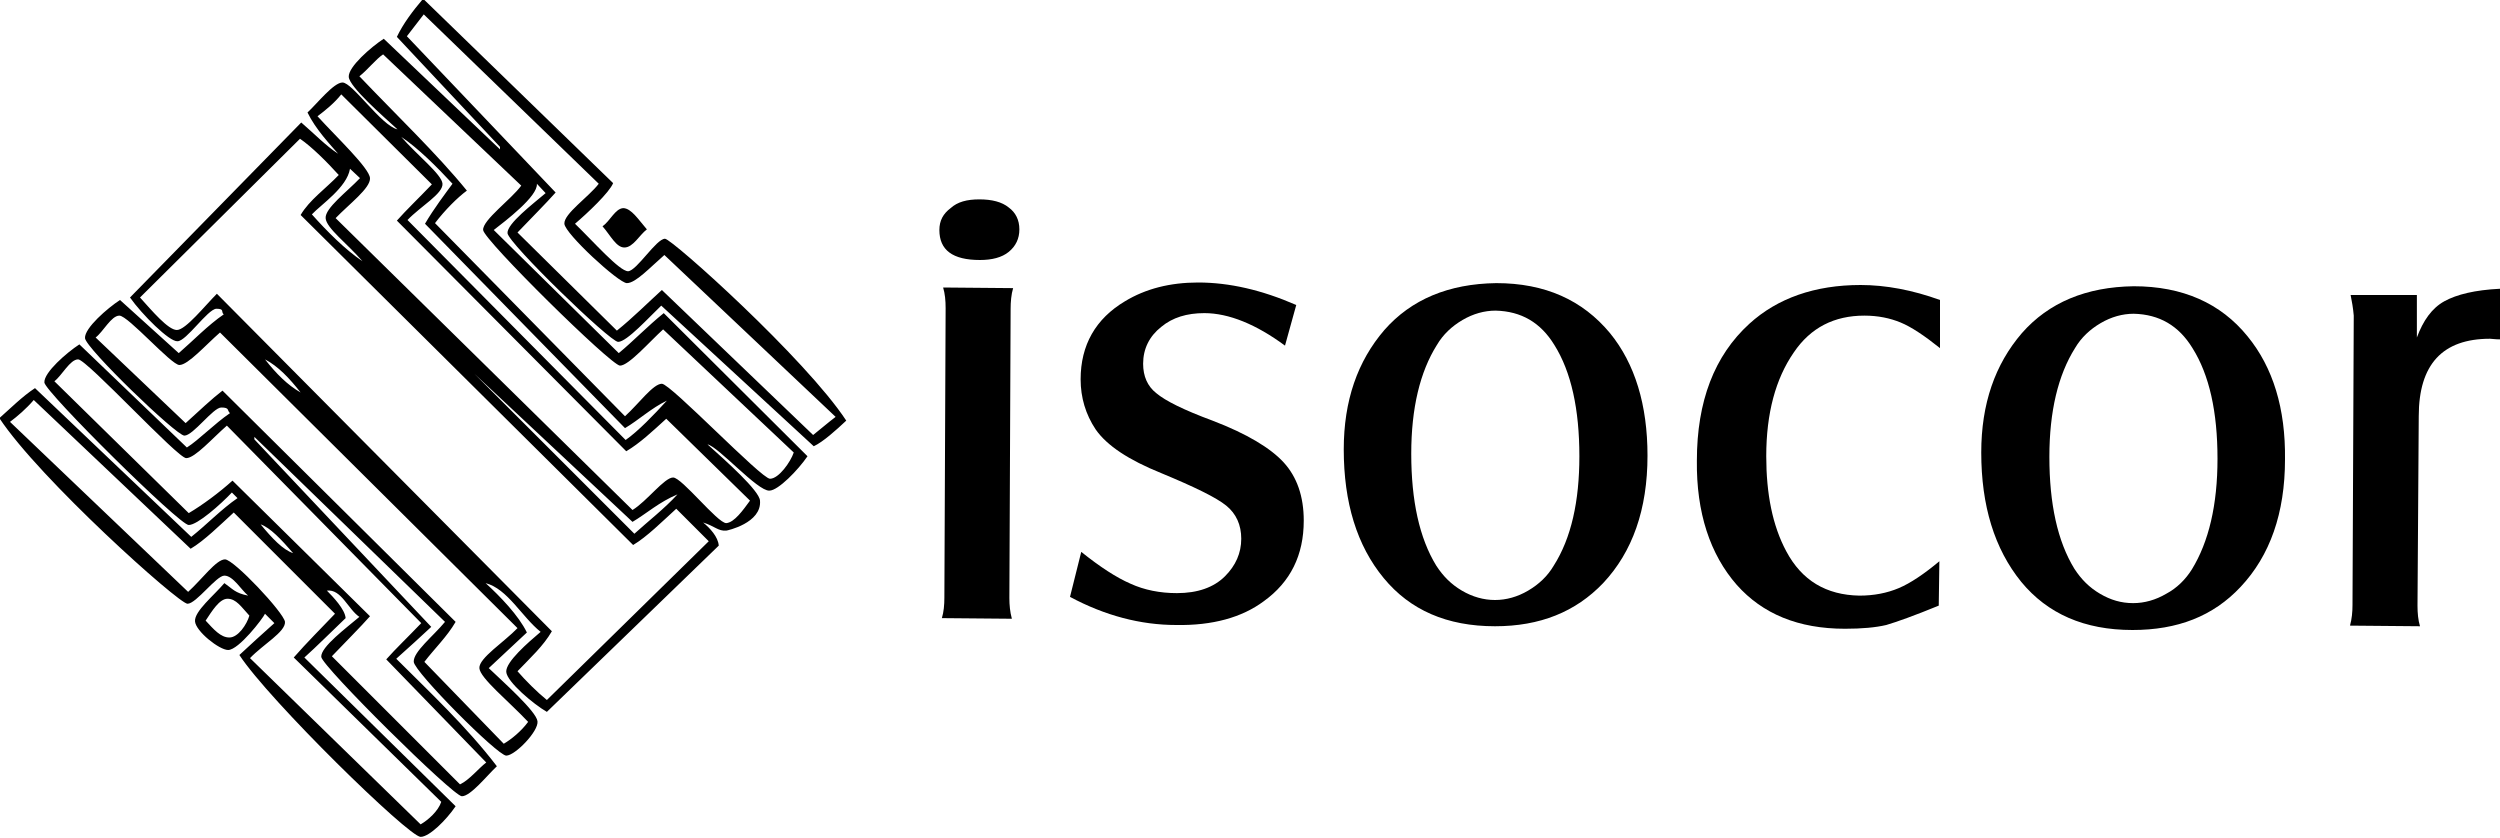
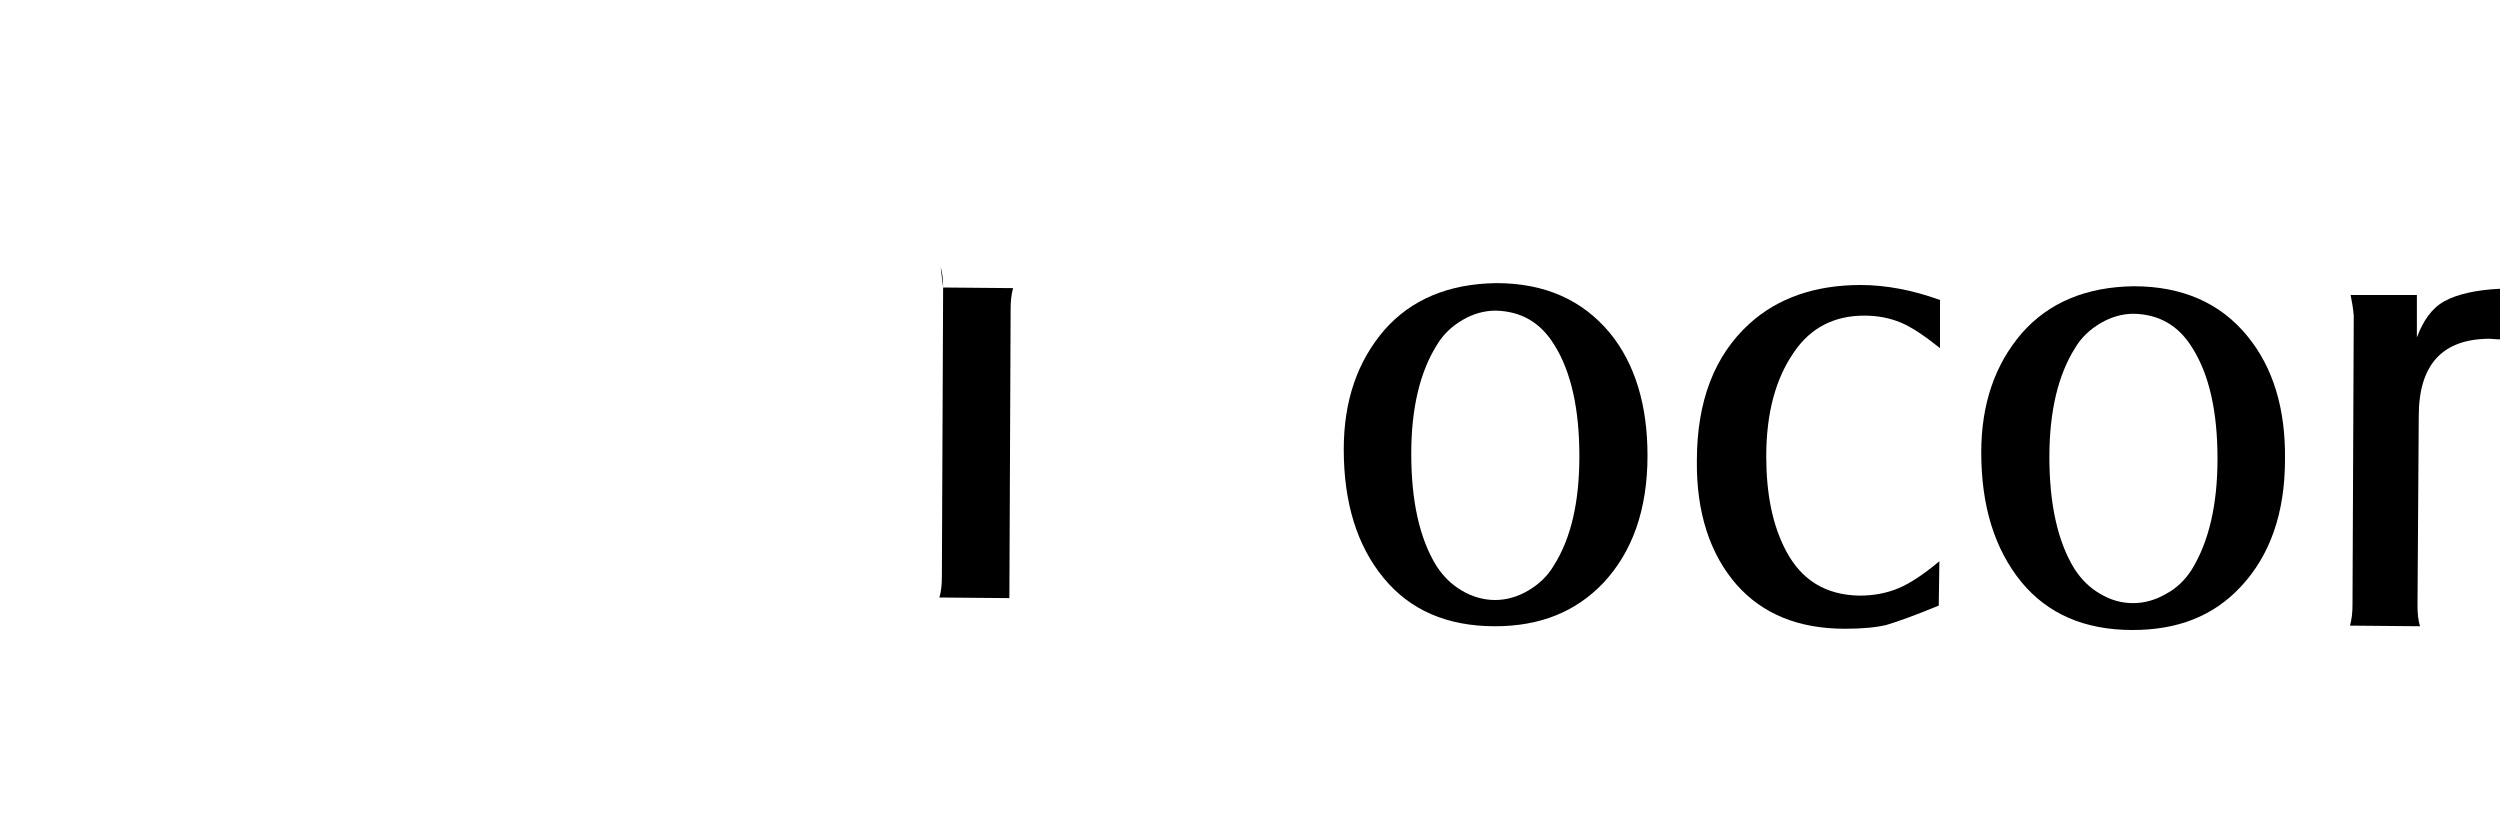
<svg xmlns="http://www.w3.org/2000/svg" id="isocor-logo-svg-header" x="0" y="0" viewBox="0 0 400 134" xml:space="preserve" width="400" height="134">
  <title>Isocor</title>
  <desc>Isocor logo</desc>
  <g id="isocor-logo-header-letters-dark">
-     <path id="isocor-logo-header-letters-dark-i" class="st0" d="M150.9 46l11.2.1c-.3 1-.4 2.2-.4 3.3l-.2 46.3c0 1.1.1 2.2.4 3.3l-11.2-.1c.3-1 .4-2.1.4-3.3l.2-46.3c0-1.2-.1-2.3-.4-3.3z" />
-     <path id="isocor-logo-header-letters-dark-s" class="st0" d="M171.2 95.5l1.8-7.2c3 2.4 5.6 4.1 7.9 5.1 2.2 1 4.7 1.5 7.4 1.5 3.3 0 5.9-.9 7.7-2.7 1.7-1.7 2.6-3.7 2.6-6 0-2.2-.8-4-2.4-5.3-1.6-1.3-5.1-3-10.4-5.2-5.2-2.1-8.7-4.4-10.5-7-1.6-2.4-2.4-5.1-2.4-8 0-5.5 2.4-9.7 7.1-12.5 3.3-2 7.2-3 11.7-3 5 0 10.2 1.2 15.7 3.6l-1.8 6.5c-4.6-3.4-9-5.2-12.9-5.2-2.8 0-5.1.7-6.9 2.2-1.9 1.5-2.9 3.5-2.9 5.9 0 2 .7 3.6 2.1 4.7 1.4 1.2 4.4 2.7 9 4.4 5.5 2.1 9.3 4.4 11.4 6.7 2.1 2.3 3.2 5.4 3.2 9.3 0 5.5-2.1 9.8-6.4 12.9-3.5 2.6-8.2 3.9-14 3.8-5.7 0-11.4-1.5-17-4.5z" />
+     <path id="isocor-logo-header-letters-dark-i" class="st0" d="M150.9 46l11.2.1c-.3 1-.4 2.2-.4 3.3l-.2 46.3l-11.2-.1c.3-1 .4-2.1.4-3.3l.2-46.3c0-1.2-.1-2.3-.4-3.3z" />
    <path id="isocor-logo-header-letters-dark-o" d="M239.4 45.3c-7.6.1-13.6 2.6-17.9 7.5-4.3 5-6.5 11.3-6.5 19.1 0 8.5 2.1 15.4 6.4 20.6 4.2 5.1 10.1 7.7 17.8 7.7 7.2 0 12.9-2.3 17.3-6.9 4.7-5 7.1-11.8 7.1-20.4 0-8.1-2-14.7-6-19.6-4.4-5.3-10.4-8-18.2-8zm9.2 45.2c-1 1.7-2.4 3-4.1 4-1.7 1-3.5 1.5-5.3 1.5-1.8 0-3.6-.5-5.3-1.5-1.7-1-3-2.3-4.1-4-2.7-4.4-4-10.4-4-17.9 0-7.3 1.4-13.1 4.1-17.4 1-1.7 2.4-3 4.1-4 1.7-1 3.5-1.5 5.3-1.5 4.1.1 7.2 1.9 9.4 5.5 2.7 4.3 4 10.3 4 17.8 0 7.2-1.3 13.1-4.1 17.5z" />
  </g>
  <g id="isocor-logo-header-letters-light">
-     <path id="isocor-logo-header-letters-light-idot" class="st0" d="M156.7 31.9c2 0 3.6.4 4.7 1.3 1.1.8 1.7 2 1.7 3.5s-.6 2.7-1.7 3.6c-1.1.9-2.7 1.3-4.6 1.3-4.4 0-6.5-1.6-6.5-4.8 0-1.5.6-2.6 1.8-3.5 1.1-1 2.6-1.4 4.6-1.4z" />
    <path id="isocor-logo-header-letters-light-c" class="st0" d="M310.2 96.9c-3.9 1.6-6.7 2.6-8.4 3.1-1.7.4-3.9.6-6.6.6-7.5 0-13.2-2.4-17.3-7-4.3-4.9-6.5-11.6-6.4-19.9 0-9.5 2.8-16.8 8.4-21.9 4.5-4.1 10.5-6.2 17.8-6.2 4 0 8.3.8 12.7 2.4v7.7c-2.5-2-4.6-3.4-6.3-4.1-1.7-.7-3.6-1.1-5.8-1.1-4.8 0-8.6 1.9-11.3 5.9-2.9 4.2-4.4 9.7-4.4 16.6 0 6 1 11.1 3.2 15.2 2.5 4.7 6.4 7 11.7 7.1 2.3 0 4.4-.4 6.3-1.2 1.9-.8 4.1-2.3 6.5-4.3l-.1 7.1z" />
    <path id="isocor-logo-header-letters-light-o" d="M359.6 53.8c-4.3-5.3-10.4-8-18.2-8-7.6.1-13.6 2.6-17.9 7.5-4.3 5-6.5 11.3-6.5 19.1 0 8.5 2.1 15.4 6.4 20.7 4.2 5.1 10.1 7.7 17.8 7.7 7.2 0 12.9-2.2 17.3-6.9 4.7-5 7.1-11.8 7.1-20.4.1-8.1-1.9-14.7-6-19.7zm-8.9 37.3c-1 1.6-2.4 3-4.1 3.9-1.7 1-3.5 1.5-5.3 1.5-1.9 0-3.6-.5-5.3-1.5-1.7-1-3-2.3-4.1-4-2.7-4.4-4-10.4-4-17.9 0-7.3 1.4-13.1 4.1-17.4 1-1.7 2.4-3 4.1-4 1.7-1 3.5-1.5 5.3-1.5 4.1.1 7.2 1.9 9.4 5.5 2.7 4.3 4 10.2 4 17.7 0 7.4-1.4 13.3-4.1 17.7z" />
    <path id="isocor-logo-header-letters-light-r" class="st0" d="M376.1 47.2h10.6V54c1-2.7 2.4-4.7 4.4-5.8s4.9-1.8 8.9-2v8.1c-.8 0-1.3-.1-1.6-.1-7.6 0-11.4 4.1-11.4 12.4l-.2 30.3c0 1.2.1 2.3.4 3.3l-11.2-.1c.3-1.1.4-2.2.4-3.3l.2-46.3c-.1-1.2-.3-2.3-.5-3.3z" />
  </g>
  <g id="isocor-logo-header-symbol">
-     <path id="isocor-logo-header-symbol-01" d="M96.4 36.2c1.3 1.5 2.2 3.4 3.5 3.4 1.4 0 2.4-2 3.6-2.9-1.3-1.5-2.5-3.4-3.8-3.4-1.3.1-2.1 2.1-3.3 2.9z" />
-     <path id="isocor-logo-header-symbol-02" d="M81.2 37.3c.1 1.6 16.4 17.4 17.7 17.4 1.4 0 5-4 6.9-5.8l24.4 22.5c1.5-.7 3.6-2.6 5.2-4.1-6.5-9.9-27.9-29.1-29-29.1-1.4 0-4.5 5.1-5.9 5.2-1.4 0-5.6-4.8-8.5-7.6 2-1.7 5.5-5 6.1-6.5L67.7-.2c-1.7 2-3.2 4-4.2 6.1L80 23.5v.4L61.4 6.2c-2 1.3-5.7 4.5-5.6 6.1.1 1.6 5.5 6.3 7.8 8.4-2.6-.6-7.2-7.5-8.8-7.5-1.4 0-4 3.3-5.6 4.8 1.3 2.7 3.7 5.2 4.9 6.6-2-1.3-3.7-3.1-5.9-5l-27.4 28c1.9 2.7 6.3 7.1 7.6 7 1.4 0 4.8-5.1 6.2-5.2 1.4 0 .7.5 1.2.9-2.5 1.7-5 4.3-7.2 6.2L19.2 48c-2 1.3-5.7 4.5-5.6 6.1s14.6 15.6 15.9 15.6c1.4 0 4.6-4.5 5.9-4.5 1.4 0 .9.5 1.4.9-2.5 1.7-5 4.3-6.9 5.5L12.7 55.1c-2 1.3-5.7 4.5-5.6 6.1.1 1.5 21.7 22.9 23.1 22.8 1.4 0 5.1-3.3 6.9-5.2l.9.9c-2.5 1.7-5 4.3-7.4 6.2l-25-23.8c-2 1.3-4 3.3-5.7 4.8C6.3 76.6 28.6 96.6 30 96.6c1.4 0 4.6-4.5 5.9-4.5 1.4 0 2.7 2.3 3.8 3.2-2.1-.4-2.5-1.1-3.8-2-1.7 2-4.8 4.5-4.7 6.1.1 1.6 3.9 4.6 5.3 4.6 1.7 0 5.6-5.1 5.9-5.8l1.5 1.5c-1.9 1.7-4 3.6-5.6 5.1 4.7 7.2 27.1 29.1 29 29.1 1.4 0 4.1-2.7 5.6-4.9l-24.2-23.8c1.9-1.7 4.5-4.3 6.6-6.3-.1-1.4-2-3.4-3-4.4 2.3-.3 3.4 3 5.2 4.2-2 1.7-6.2 4.8-6.1 6.4.1 1.5 21.1 22.3 22.5 22.3 1.4 0 4-3.3 5.6-4.8-4.9-6.4-10.8-11.9-16.1-17.2 1.9-1.7 4-3.6 5.6-5.1l-28.3-30v-.4l30.5 29.6c-1.9 2.3-5.1 4.8-5 6.4.1 1.6 13.4 15 14.8 15 1.4 0 5.2-3.9 5-5.5s-5.5-6.3-7.8-8.5l6.1-5.7c-1.3-2.7-4.3-5.8-6.6-7.9 3.5.9 5.8 5.4 8.8 7.8-2 1.7-5.6 4.8-5.5 6.4.1 1.6 4.4 5.2 6.5 6.4L115 87.3c-.1-1.4-1.4-2.8-2.5-3.7 1.9.6 2.4 1.4 3.7 1.3.1 0 5.7-1.2 5.4-4.8-.1-1.6-5.5-6.4-8.4-9 1.8.4 8 7.5 9.9 7.4 1.4 0 4.6-3.3 6.1-5.5l-23-22.9c-2.5 2-5 4.6-7.2 6.4L79 36.8c1.8-1.4 7.1-5.4 6.9-7.4l1.4 1.5c-2 1.7-6.2 4.9-6.1 6.4zM36.7 102c-1.4 0-2.5-1.3-3.8-2.7 1-1.5 2.2-3.5 3.5-3.5 1.4 0 2.2 1.3 3.5 2.7-.4 1.4-1.8 3.5-3.2 3.5zm16.9-3.8c-2.1 2.2-4.6 4.7-6.6 7l23.6 23.1c-.5 1.5-2.1 2.9-3.3 3.6L40 105.3c2.1-2.2 5.7-4.2 5.6-5.8-.2-1.5-8.2-10-9.6-10-1.4 0-3.7 3.2-5.9 5.2L1.6 67.5c1.2-.9 2.6-2.1 3.8-3.5l25.1 23.8c2.2-1.3 4.7-3.8 6.9-5.8l16.2 16.2zM41.7 83.9c1.5.5 3.3 2.4 5.2 4.6-1.6-.5-3.4-2.4-5.2-4.6zm25.7 15.8c-2.1 2.2-4.1 4.1-5.6 5.8l16 16.5c-1.2.9-2.7 2.8-4.2 3.5L53.1 105c2.1-2.2 4.6-4.7 6.1-6.4l-22-21.7c-2.1 1.9-4.8 3.9-7 5.2L8.7 61c1.2-.9 2.5-3.5 3.8-3.5 1.4 0 16 15.9 17.3 15.8 1.4 0 4.2-3.2 6.5-5.2l31.1 31.6zm15.4.8c-2.1 2.2-6.2 4.8-6.1 6.4.1 1.6 4.7 5.3 7.8 8.6-1.1 1.5-2.7 2.8-3.9 3.5l-12.7-13.1c1.6-2.1 3.6-4 5-6.4l-37.3-37c-1.7 1.3-3.7 3.2-5.9 5.2L15.3 54c1.2-.9 2.5-3.5 3.8-3.5 1.4 0 8.3 7.9 9.6 7.9 1.4 0 4.2-3.2 6.5-5.2l47.6 47.3zm-40.4-43c2.1 1.1 3.9 3 5.7 5.3-2.1-1.2-3.9-3-5.7-5.3zm71 29.1L87.5 112c-1.6-1.3-3.4-3.1-4.7-4.6 2.1-2.2 4.1-4 5.5-6.4L34.7 47c-1.9 1.9-5 5.8-6.4 5.8-1.4 0-4-3.1-5.9-5.2L48 22.2c1.9 1.3 4.3 3.7 6.2 5.8-2.1 2.2-4.7 4-6.1 6.4l53.2 52.8c2.2-1.3 4.7-3.8 6.9-5.8l5.2 5.2zM56 27l1.6 1.5c-2.1 2.2-5.6 4.8-5.5 6.4.1 1.6 3.5 4.1 5.9 6.9-2.7-1.8-5.7-4.8-8.1-7.5 1.5-1.6 5.6-4.3 6.1-7.3zm19.9 32.8l25.3 23.7c2.2-1.3 4.3-3.2 7.2-4.4-2.1 2.3-4.7 4.3-6.9 6.3L75.9 59.8zM120 80.1c-1.1 1.5-2.5 3.5-3.8 3.6-1.4 0-7.1-7.3-8.5-7.3-1.4 0-4.2 3.8-6.5 5.2L53.7 34.9c2.1-2.2 5.6-4.8 5.5-6.4-.1-1.6-5.3-6.5-8.4-9.9 1.2-.9 2.7-2.1 3.8-3.5l14.5 14.4c-2.1 2.2-4.1 4.1-5.6 5.8l36.7 36.9c2.2-1.3 4.2-3.2 6.4-5.2L120 80.1zM64.2 21.9c2.7 1.8 5.7 4.8 8.2 7.5-1.1 1.5-3 4-4.4 6.4l32 32.7c2.2-1.3 4.2-3.2 6.7-4.4-2.1 2.3-4.6 4.9-6.6 6.3L65.2 35.2c2.1-2.2 5.7-4.2 5.6-5.8-.1-1.5-4.1-4.6-6.6-7.5zm13.1 14.9c.1 1.6 20.5 21.7 21.9 21.7 1.4 0 4.7-3.8 6.9-5.8L127 72.4c-.5 1.5-2.4 4.2-3.8 4.2s-15.9-15.2-17.3-15.2c-1.4 0-3.7 3.2-5.9 5.2L69.6 35.7c1.6-2.1 3.6-4.1 5.1-5.2-4.8-5.9-11.2-12-17.2-18.3 1.2-.9 2.7-2.8 3.8-3.5l22.1 21c-1.6 2.2-6.2 5.5-6.1 7.1zm-12.2-31l2.7-3.5 28 27.1c-1.6 2.1-5.6 4.8-5.5 6.4s8.7 9.5 10 9.5c1.4 0 3.7-2.5 6-4.5l27.4 25.9c-1.2.9-2.7 2.2-3.6 2.9l-24.2-23.2c-2.1 1.9-4.7 4.5-7.2 6.5L82.8 37.2c2.1-2.2 4.6-4.7 6.1-6.4l-23.8-25z" />
-   </g>
+     </g>
</svg>